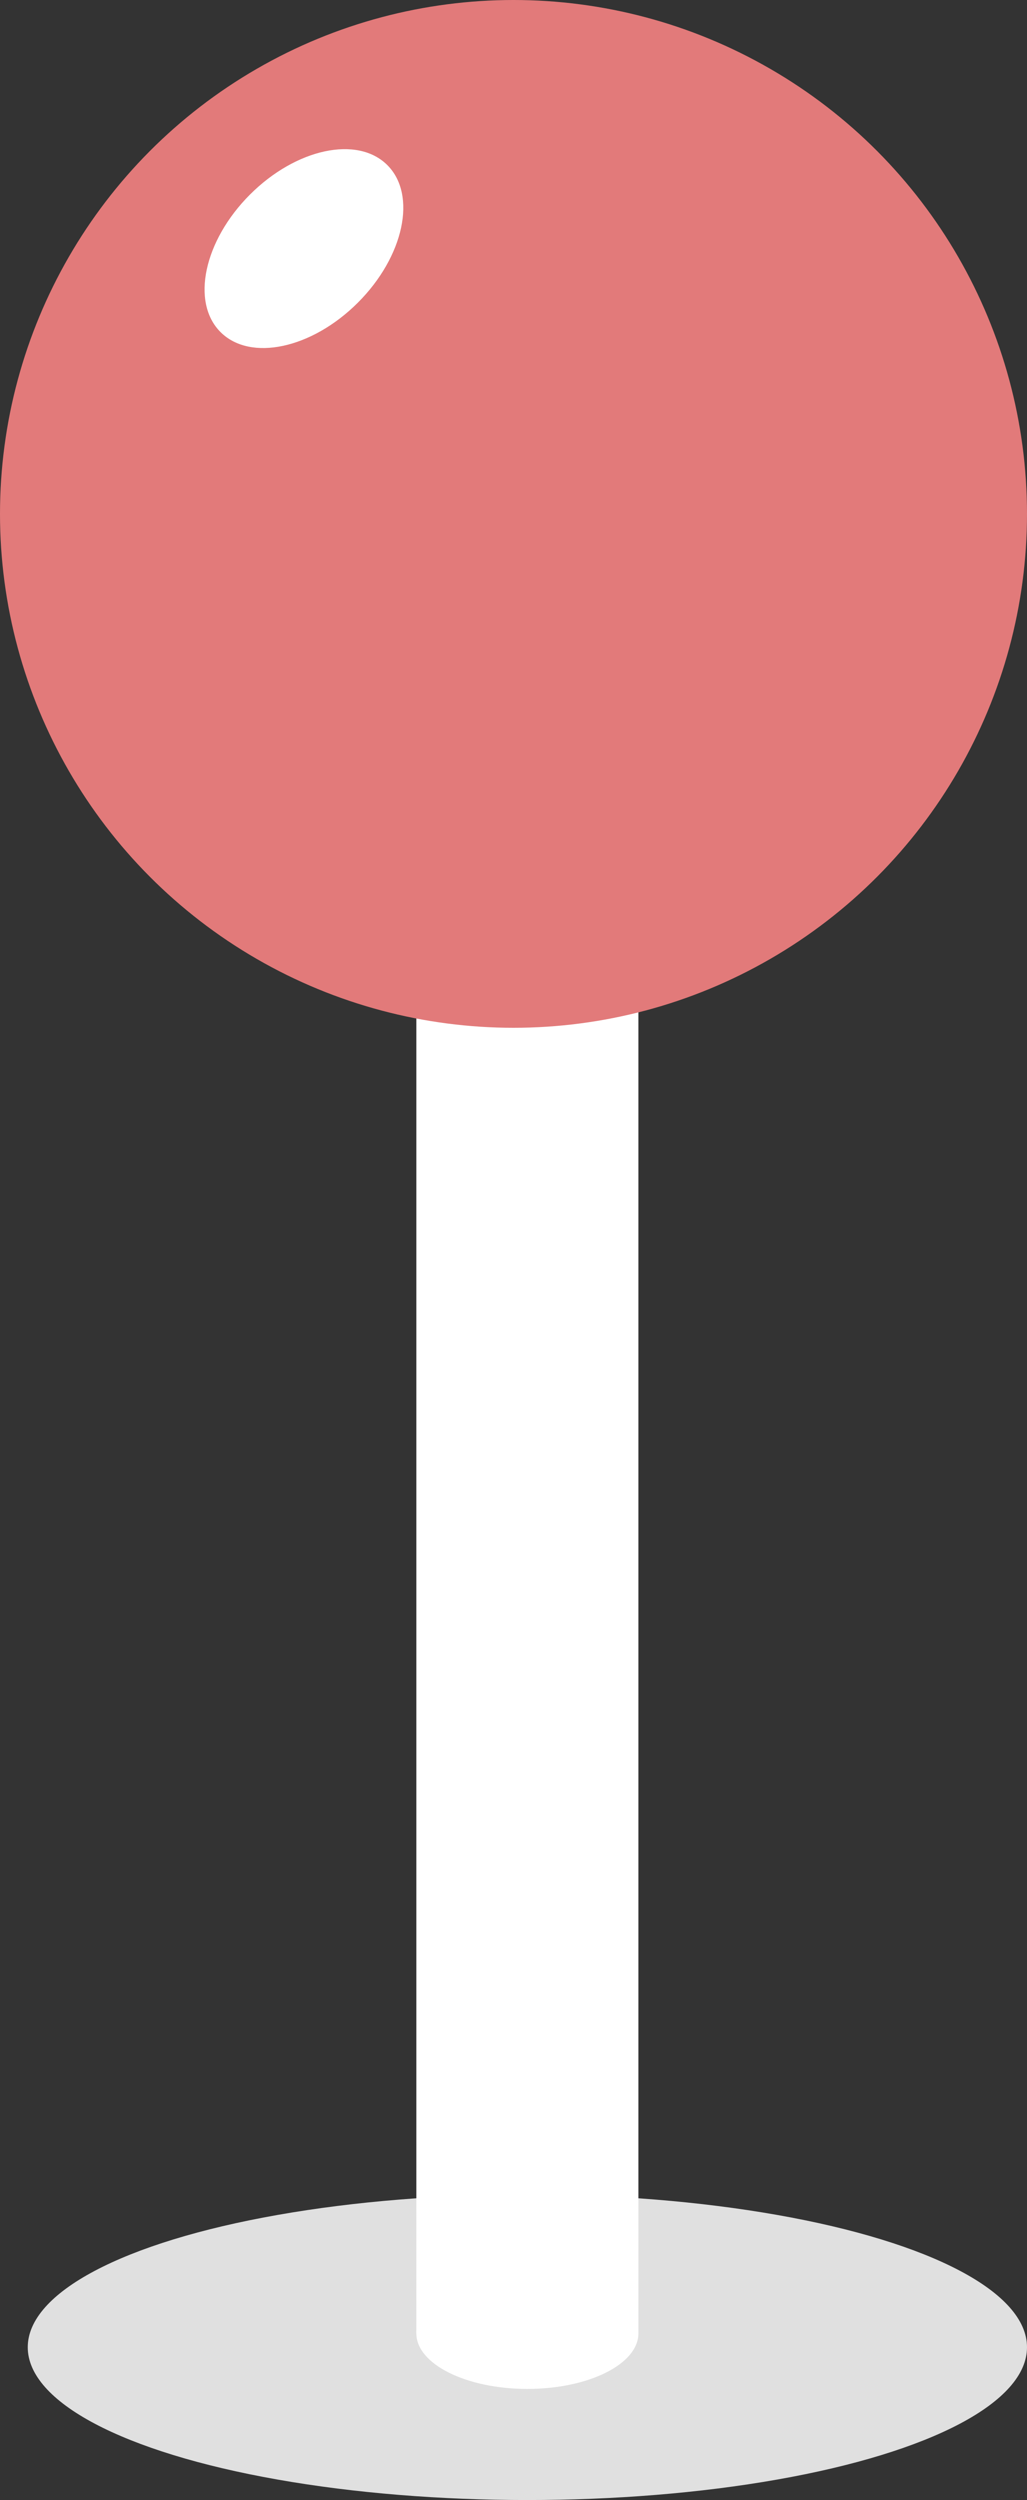
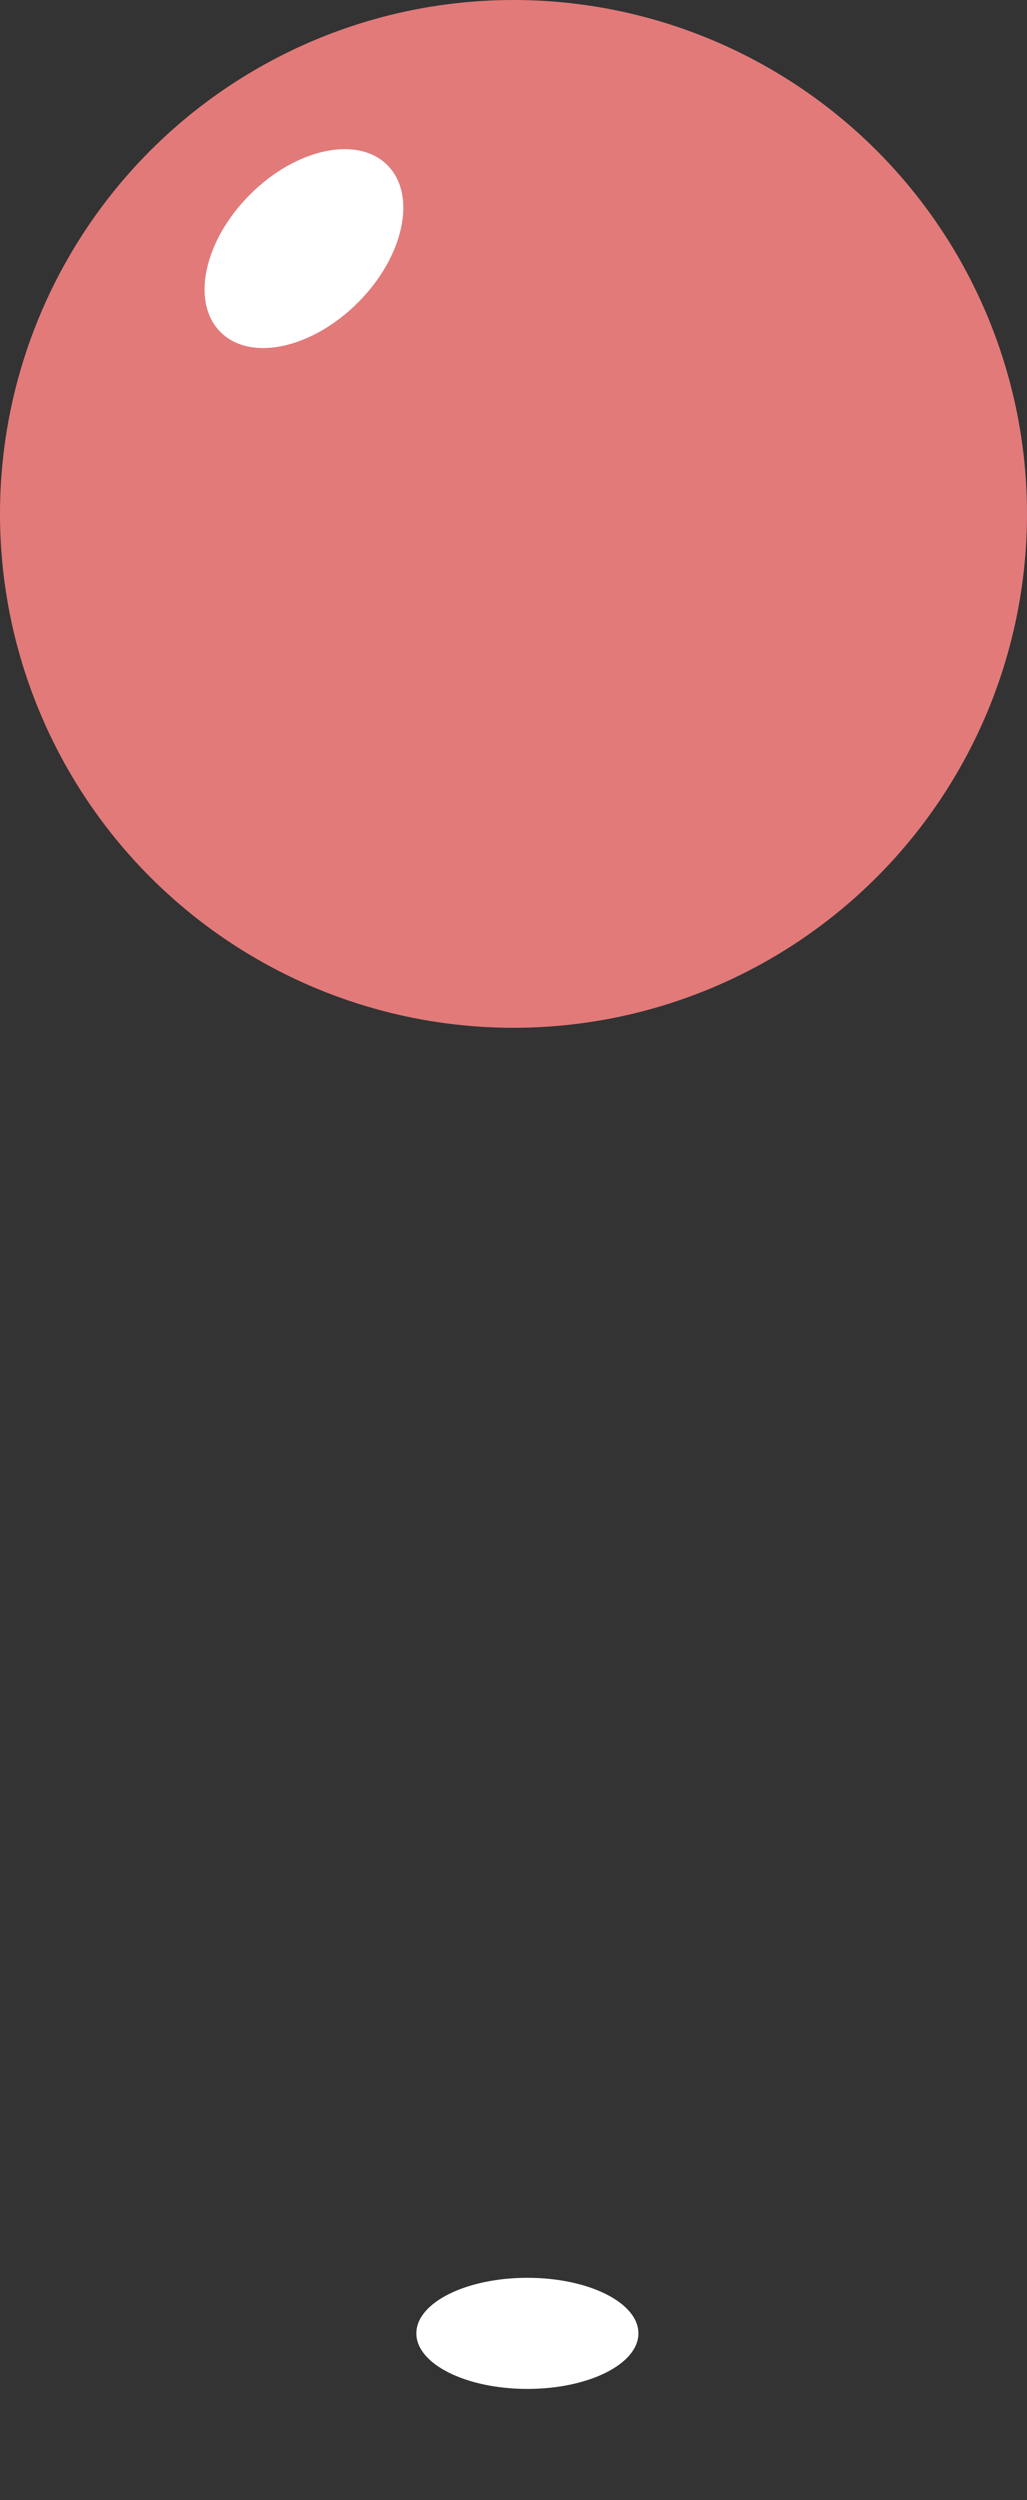
<svg xmlns="http://www.w3.org/2000/svg" width="74" height="180" viewBox="0 0 74 180" fill="none">
  <rect x="0" y="0" width="74" height="180" fill="#333333" stroke="none" />
-   <ellipse cx="38" cy="169" rx="36" ry="11" fill="#E0E0E0" />
-   <rect x="30" y="60" width="16" height="108" fill="white" />
  <circle cx="37" cy="37" r="37" fill="#E27A7A" />
  <ellipse cx="21.9" cy="17.899" rx="5.5" ry="8.5" transform="rotate(45 21.9 17.899)" fill="white" />
  <ellipse cx="38" cy="168" rx="8" ry="4" fill="white" />
</svg>